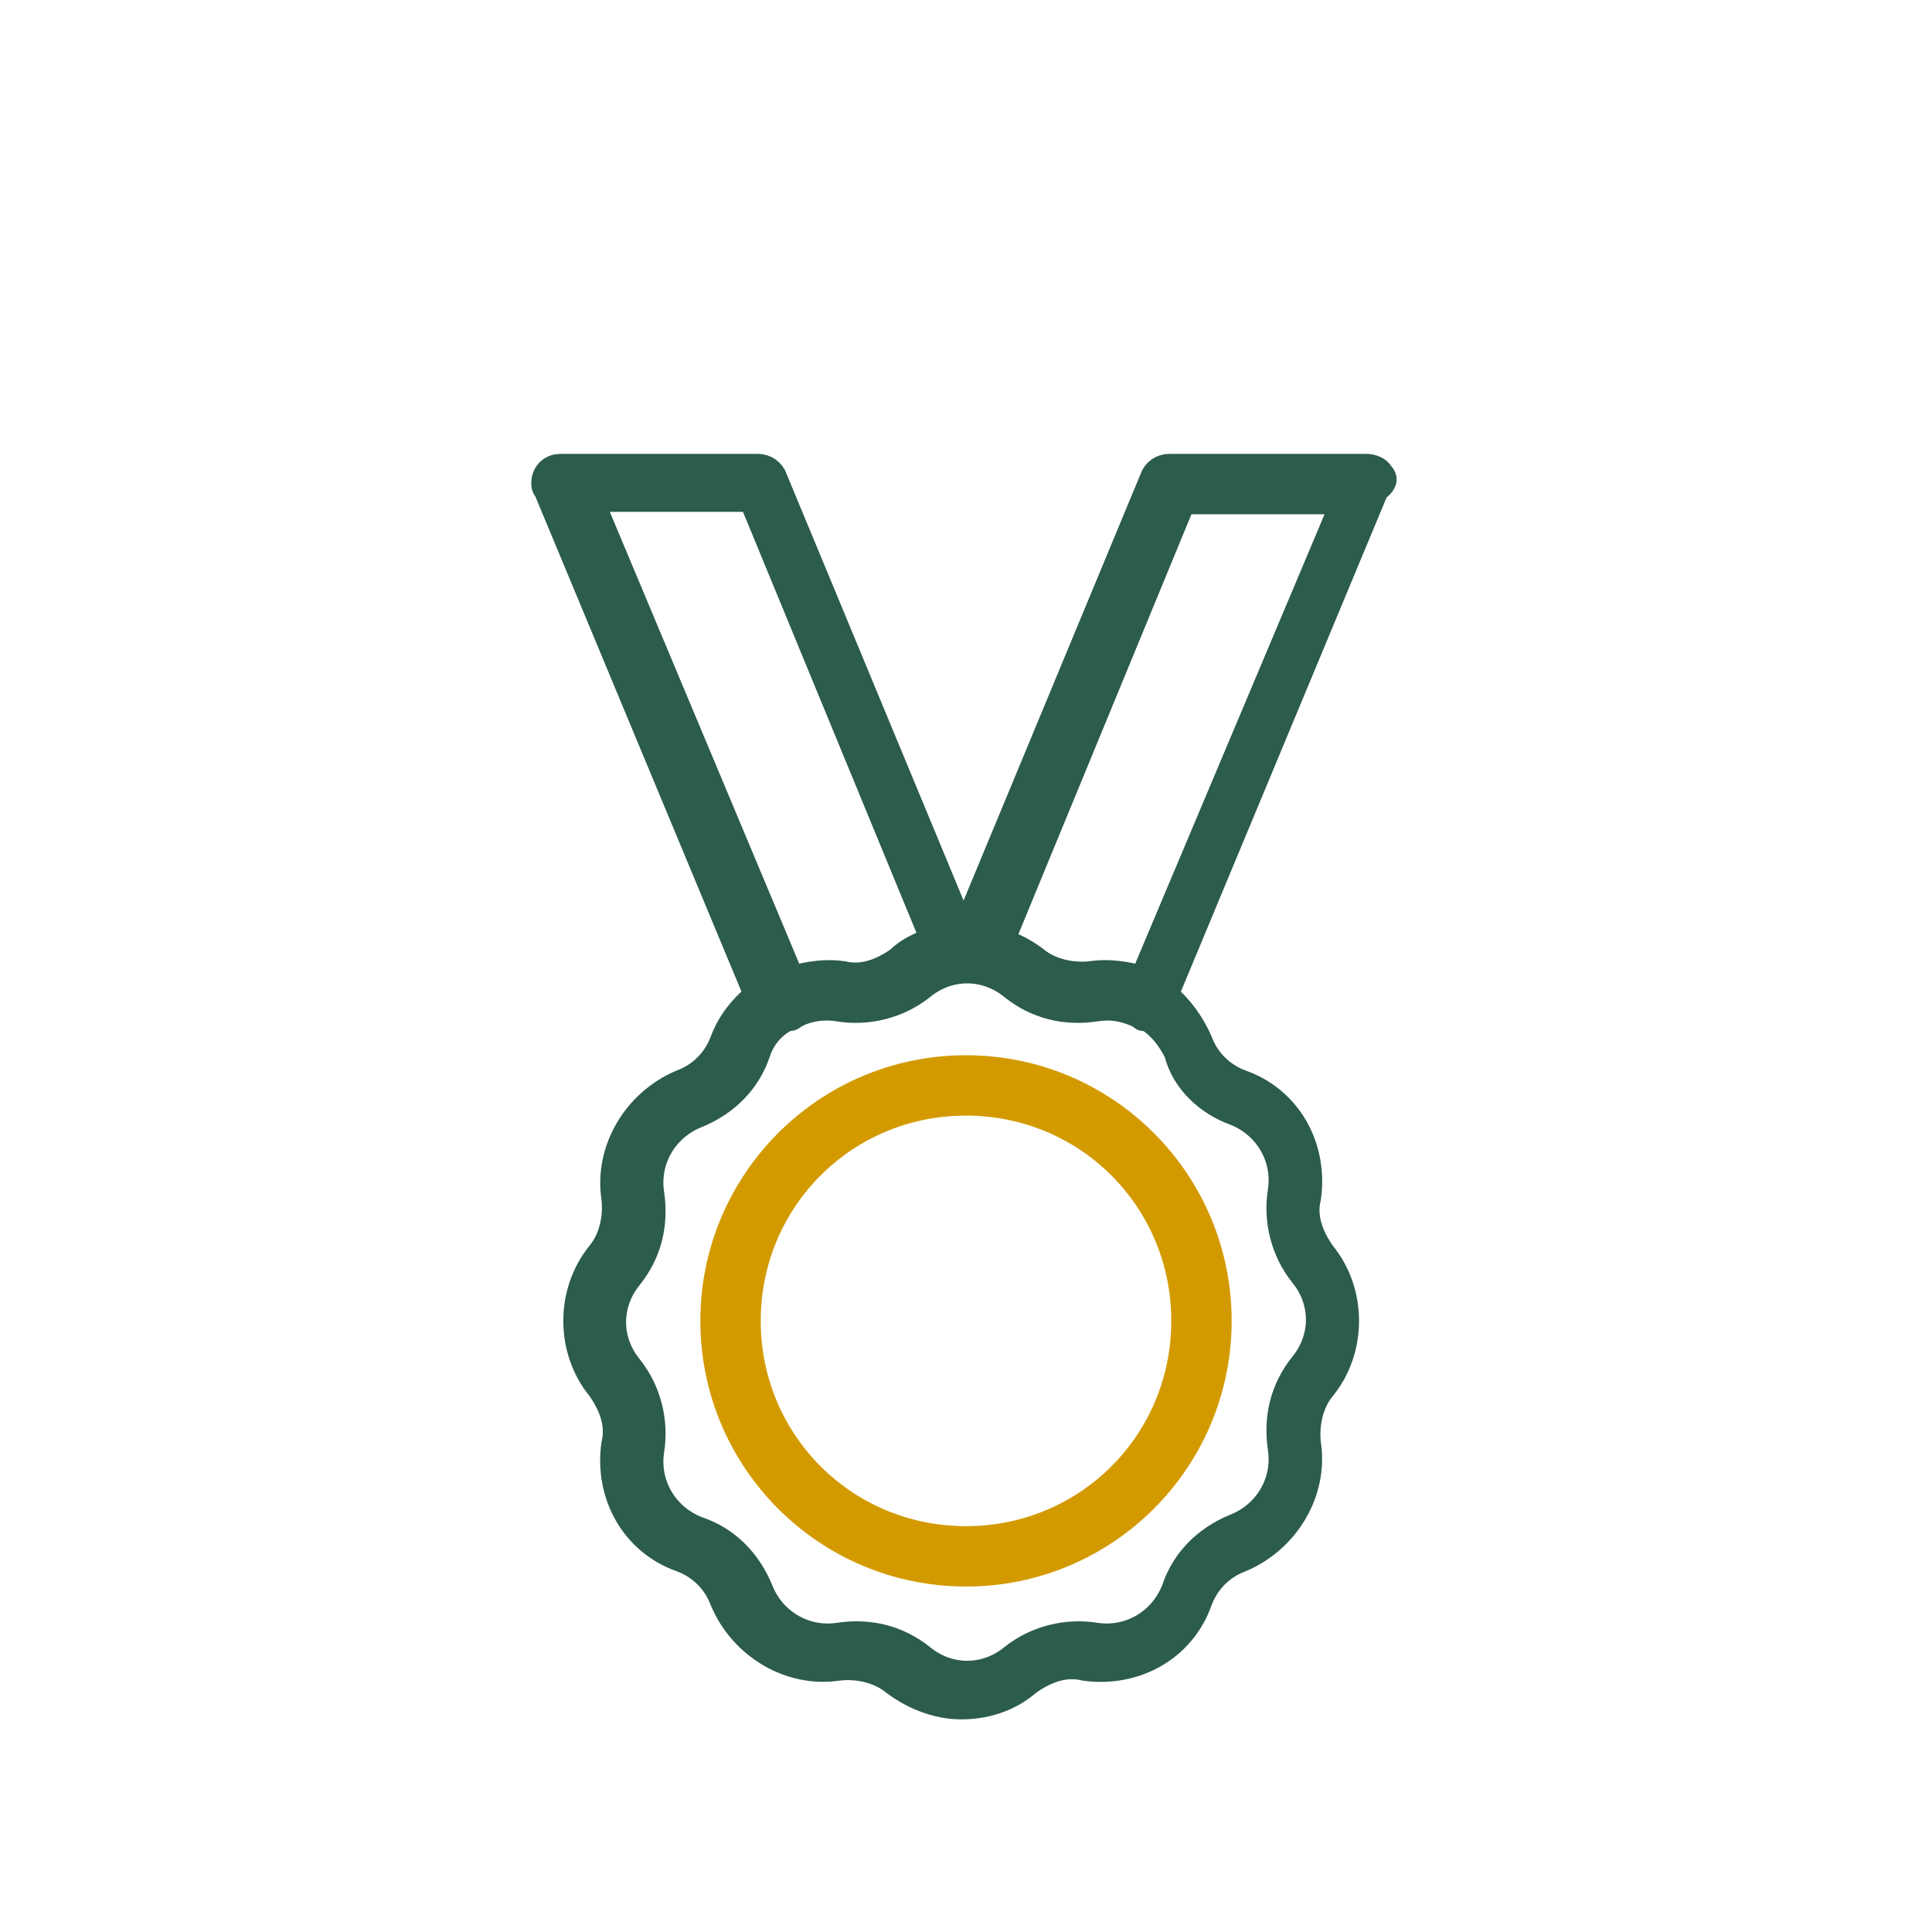
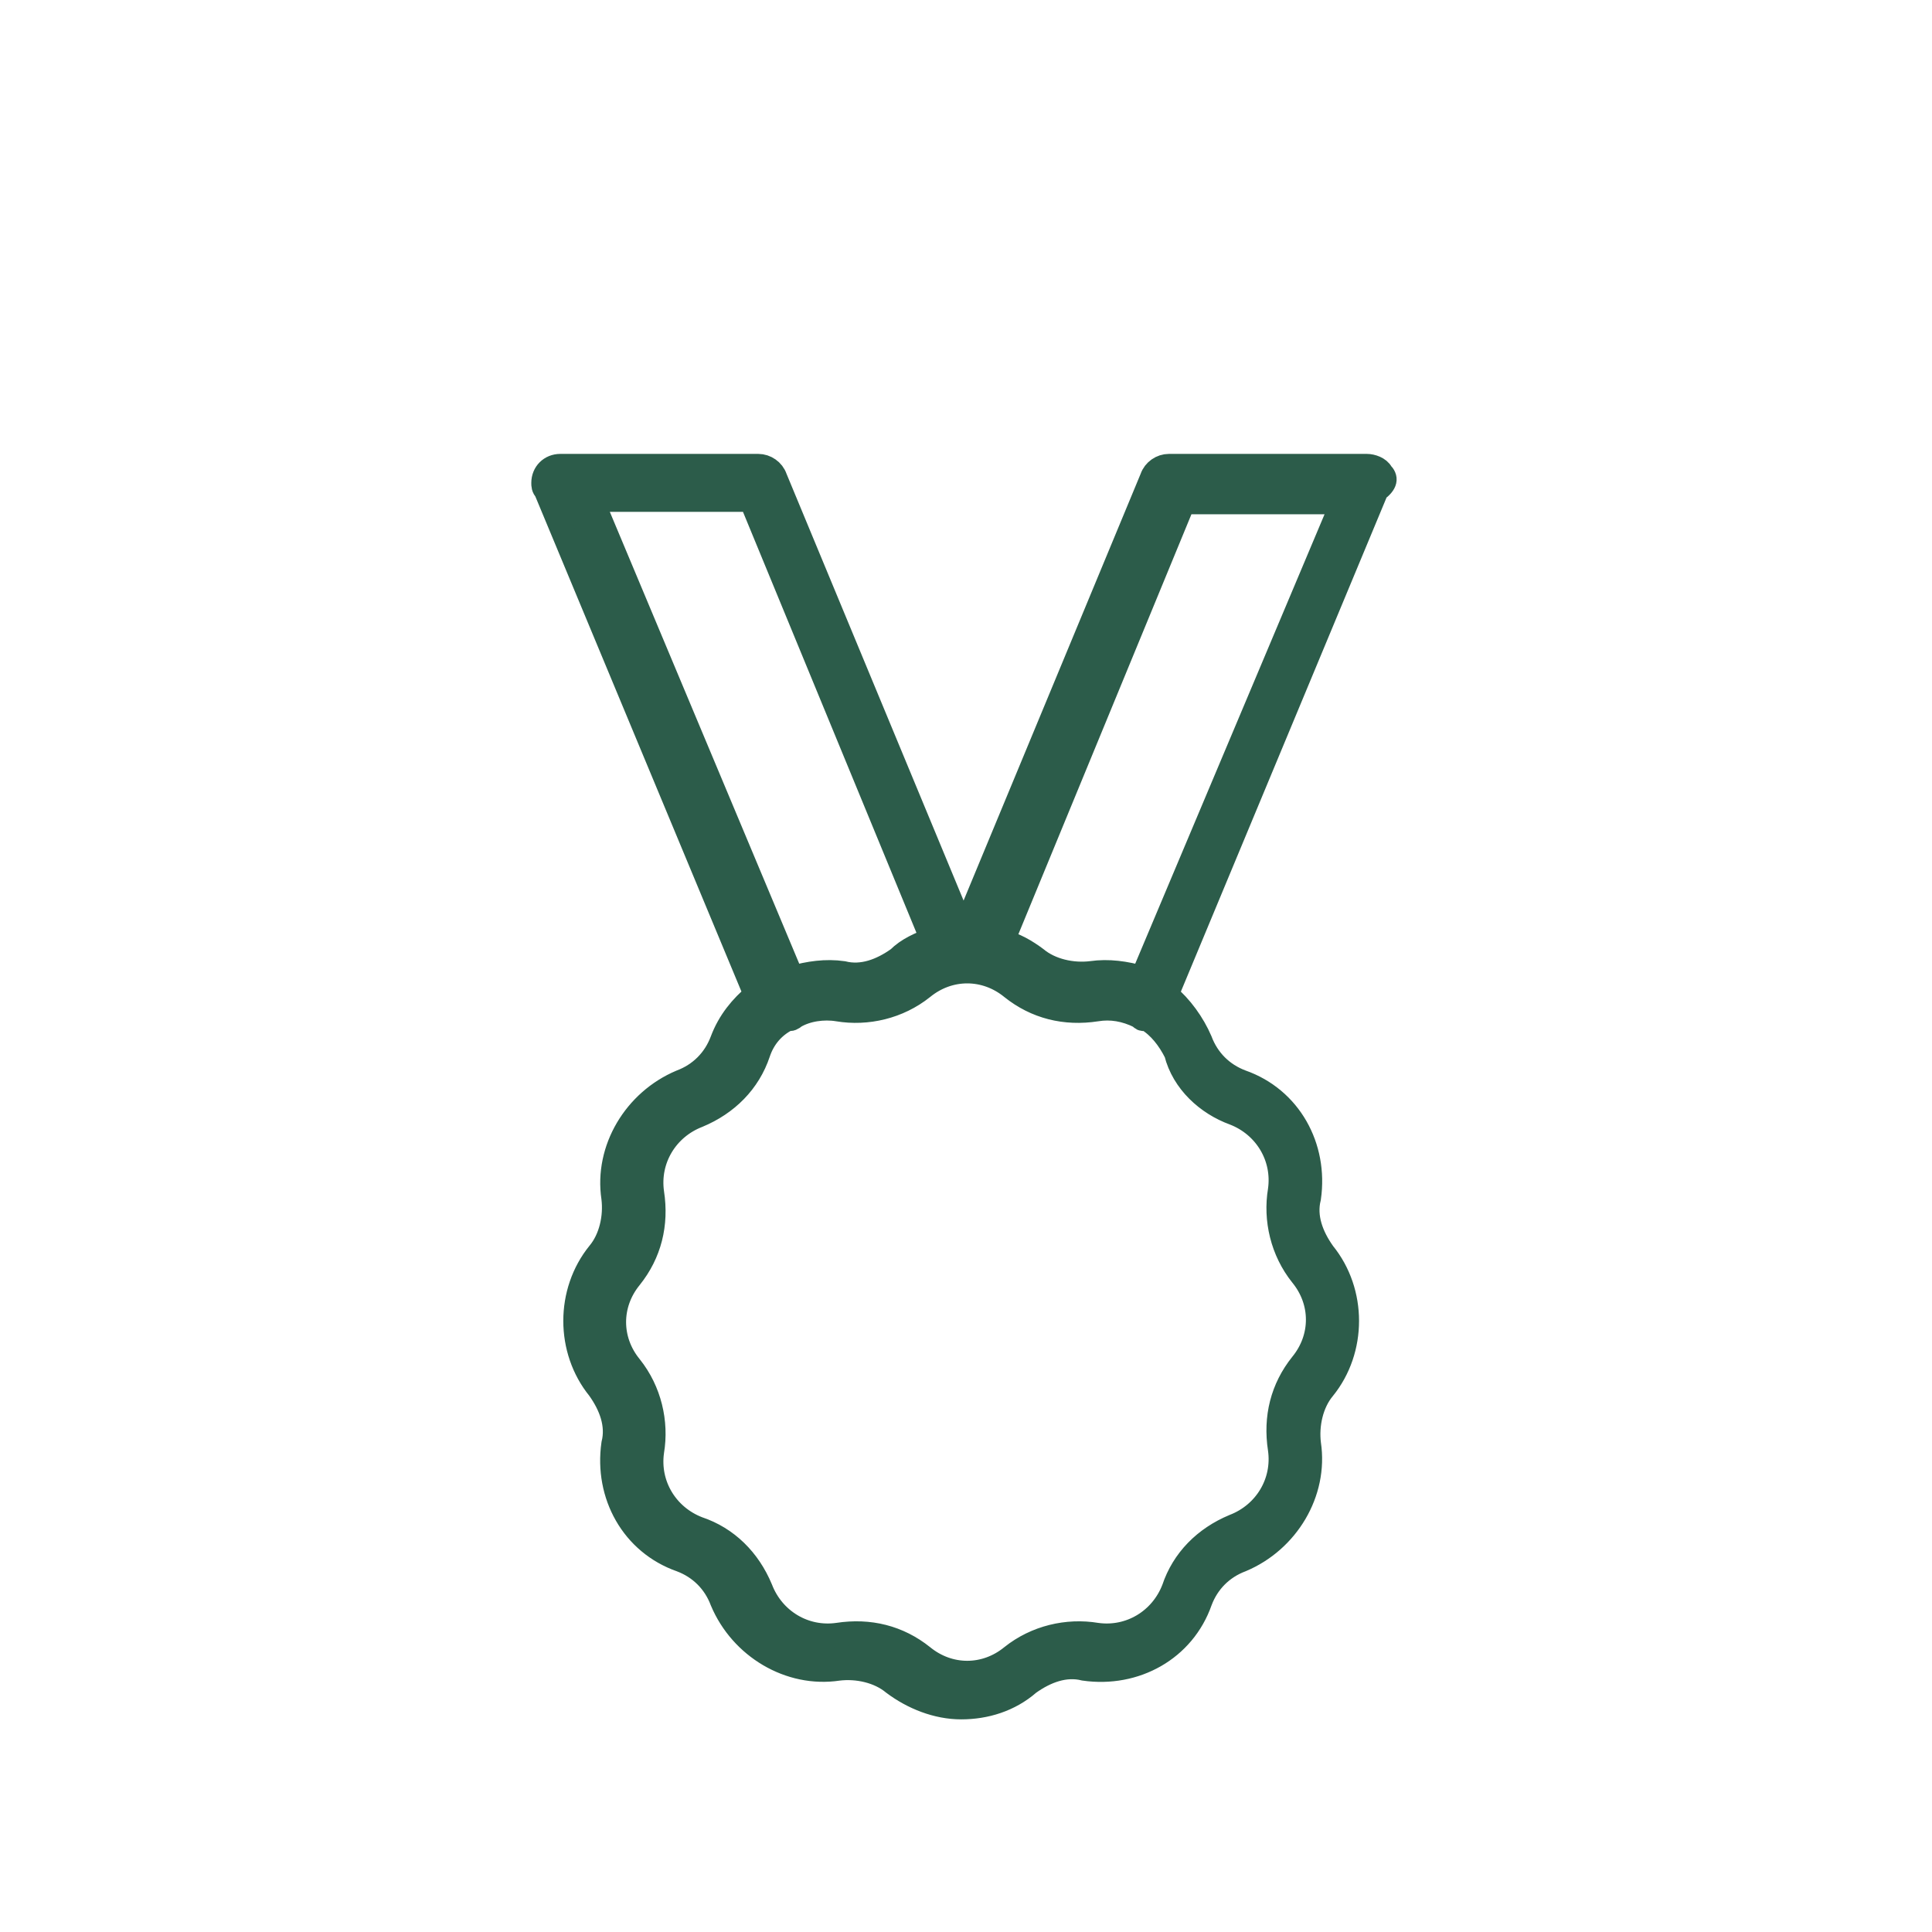
<svg xmlns="http://www.w3.org/2000/svg" version="1.1" id="Layer_1" x="0px" y="0px" viewBox="0 0 80 80" style="enable-background:new 0 0 80 80;" xml:space="preserve">
  <style type="text/css">
	.st0{fill:#2C5C4A;stroke:#2C5C4A;}
	.st1{fill:#D39A00;stroke:#D39A00;}
</style>
  <g id="Group_12039" transform="translate(767 2658.295)">
    <path id="Path_15550" class="st0" d="M-709.8-2638.7c-0.1-0.2-0.4-0.3-0.6-0.3h-8.2c-0.3,0-0.6,0.2-0.7,0.5l-7.8,18.8l-7.8-18.8   c-0.1-0.3-0.4-0.5-0.7-0.5h-8.2c-0.4,0-0.7,0.3-0.7,0.7c0,0.1,0,0.2,0.1,0.3l8.7,20.9c-0.6,0.5-1.1,1.1-1.4,1.9   c-0.3,0.8-0.9,1.4-1.7,1.7c-1.9,0.8-3.1,2.8-2.8,4.8c0.1,0.8-0.1,1.7-0.6,2.3c-1.3,1.6-1.3,4,0,5.6c0.5,0.7,0.8,1.5,0.6,2.3   c-0.3,2.1,0.8,4.1,2.8,4.8c0.8,0.3,1.4,0.9,1.7,1.7c0.8,1.9,2.8,3.1,4.8,2.8c0.8-0.1,1.7,0.1,2.3,0.6c0.8,0.6,1.8,1,2.8,1   s2-0.3,2.8-1c0.7-0.5,1.5-0.8,2.3-0.6c2.1,0.3,4.1-0.8,4.8-2.8c0.3-0.8,0.9-1.4,1.7-1.7c1.9-0.8,3.1-2.8,2.8-4.8   c-0.1-0.8,0.1-1.7,0.6-2.3c1.3-1.6,1.3-4,0-5.6c-0.5-0.7-0.8-1.5-0.6-2.3c0.3-2.1-0.8-4.1-2.8-4.8c-0.8-0.3-1.4-0.9-1.7-1.7   c-0.3-0.7-0.8-1.4-1.4-1.9l8.7-20.9C-709.6-2638.3-709.6-2638.5-709.8-2638.7z M-742.5-2637.6h6.6l7.5,18.2c-0.5,0.2-1,0.4-1.4,0.8   c-0.7,0.5-1.5,0.8-2.3,0.6c-0.7-0.1-1.4,0-2.1,0.2L-742.5-2637.6z M-715.9-2612.2c1.3,0.5,2.1,1.8,1.9,3.2   c-0.2,1.2,0.1,2.5,0.9,3.5c0.9,1.1,0.9,2.6,0,3.7c-0.8,1-1.1,2.2-0.9,3.5c0.2,1.4-0.6,2.7-1.9,3.2c-1.2,0.5-2.1,1.4-2.5,2.6   c-0.5,1.3-1.8,2.1-3.2,1.9c-1.2-0.2-2.5,0.1-3.5,0.9c-1.1,0.9-2.6,0.9-3.7,0c-1-0.8-2.2-1.1-3.5-0.9c-1.4,0.2-2.7-0.6-3.2-1.9   c-0.5-1.2-1.4-2.1-2.6-2.5c-1.3-0.5-2.1-1.8-1.9-3.2c0.2-1.2-0.1-2.5-0.9-3.5c-0.9-1.1-0.9-2.6,0-3.7c0.8-1,1.1-2.2,0.9-3.5   c-0.2-1.4,0.6-2.7,1.9-3.2c1.2-0.5,2.1-1.4,2.5-2.6c0.2-0.6,0.6-1.1,1.2-1.4c0,0,0,0,0.1,0s0.2-0.1,0.2-0.1   c0.5-0.3,1.2-0.4,1.8-0.3c1.2,0.2,2.5-0.1,3.5-0.9c1.1-0.9,2.6-0.9,3.7,0c1,0.8,2.2,1.1,3.5,0.9c0.6-0.1,1.2,0,1.8,0.3   c0.1,0.1,0.1,0.1,0.2,0.1c0,0,0,0,0.1,0c0.5,0.3,0.9,0.8,1.2,1.4C-718-2613.5-717-2612.6-715.9-2612.2z M-719.7-2617.8   c-0.7-0.2-1.4-0.3-2.1-0.2c-0.8,0.1-1.7-0.1-2.3-0.6c-0.4-0.3-0.9-0.6-1.4-0.7l7.5-18.2h6.6L-719.7-2617.8L-719.7-2617.8z" />
-     <path id="Path_15551" class="st1" d="M-727-2614.1c-5.8,0-10.5,4.7-10.5,10.5s4.7,10.5,10.5,10.5s10.5-4.7,10.5-10.5l0,0   C-716.5-2609.4-721.2-2614.1-727-2614.1z M-727-2594.6c-5,0-9-4-9-9s4-9,9-9s9,4,9,9l0,0C-718-2598.6-722-2594.6-727-2594.6z" />
  </g>
</svg>